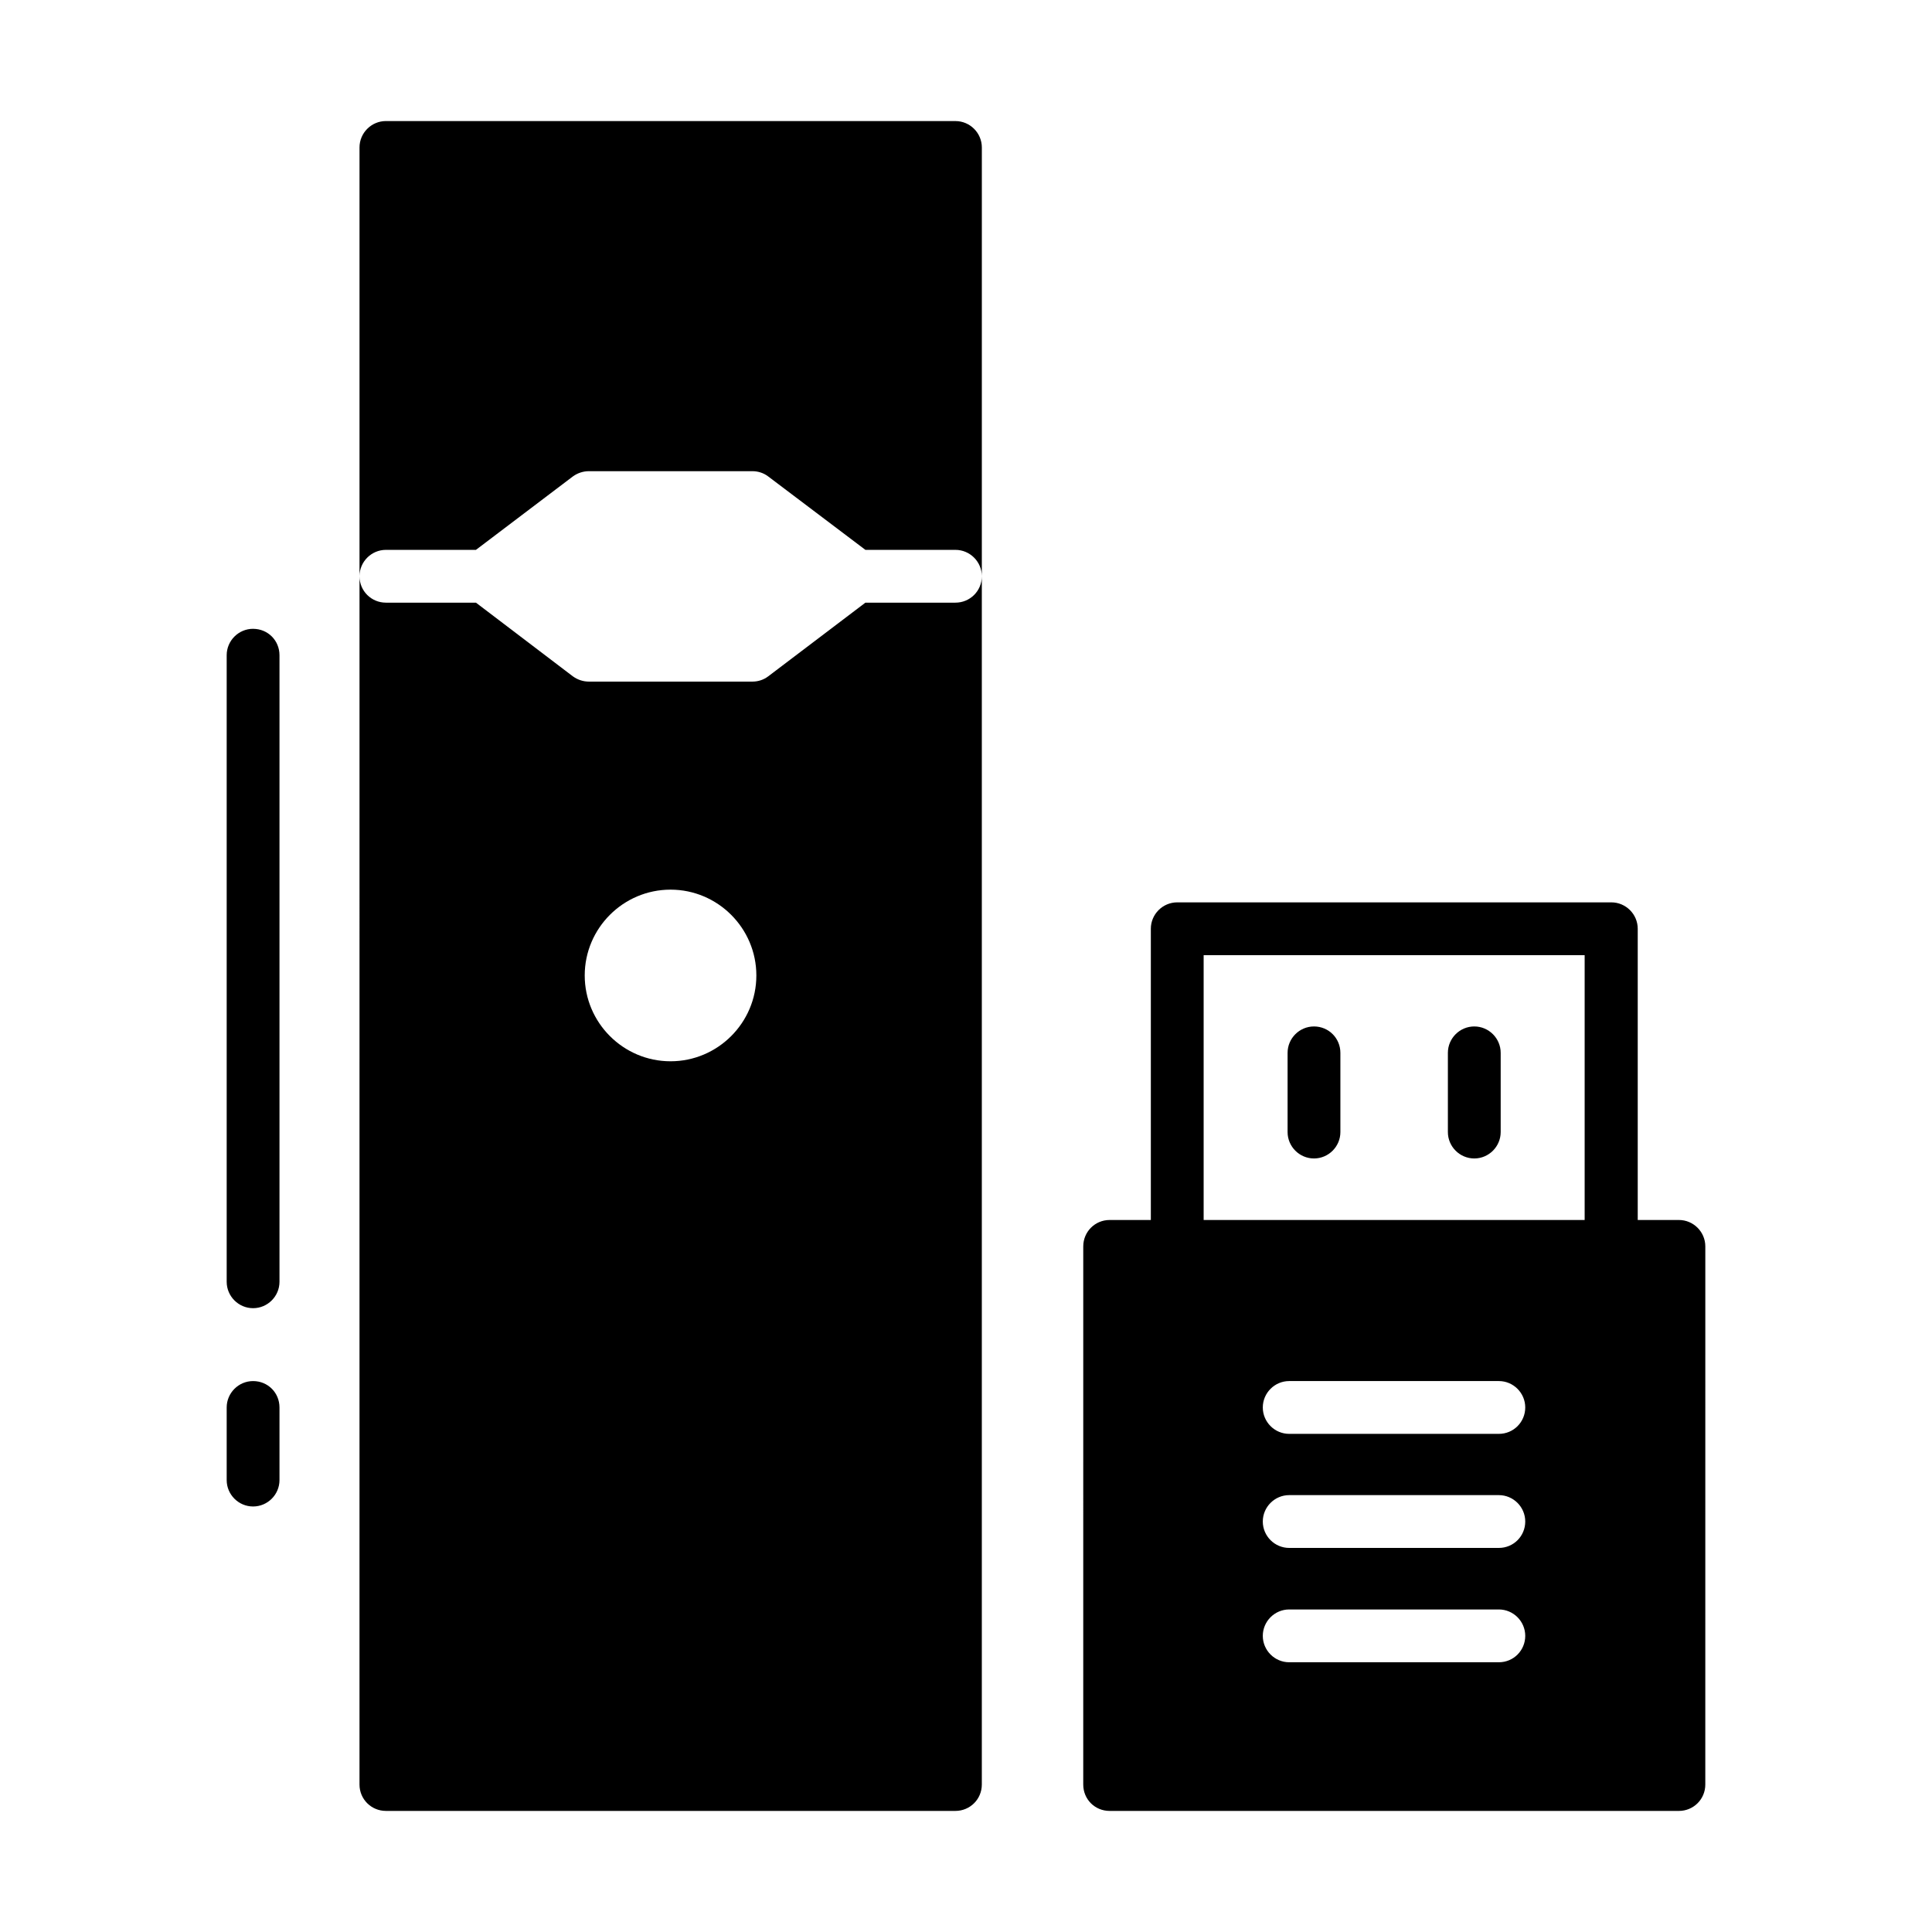
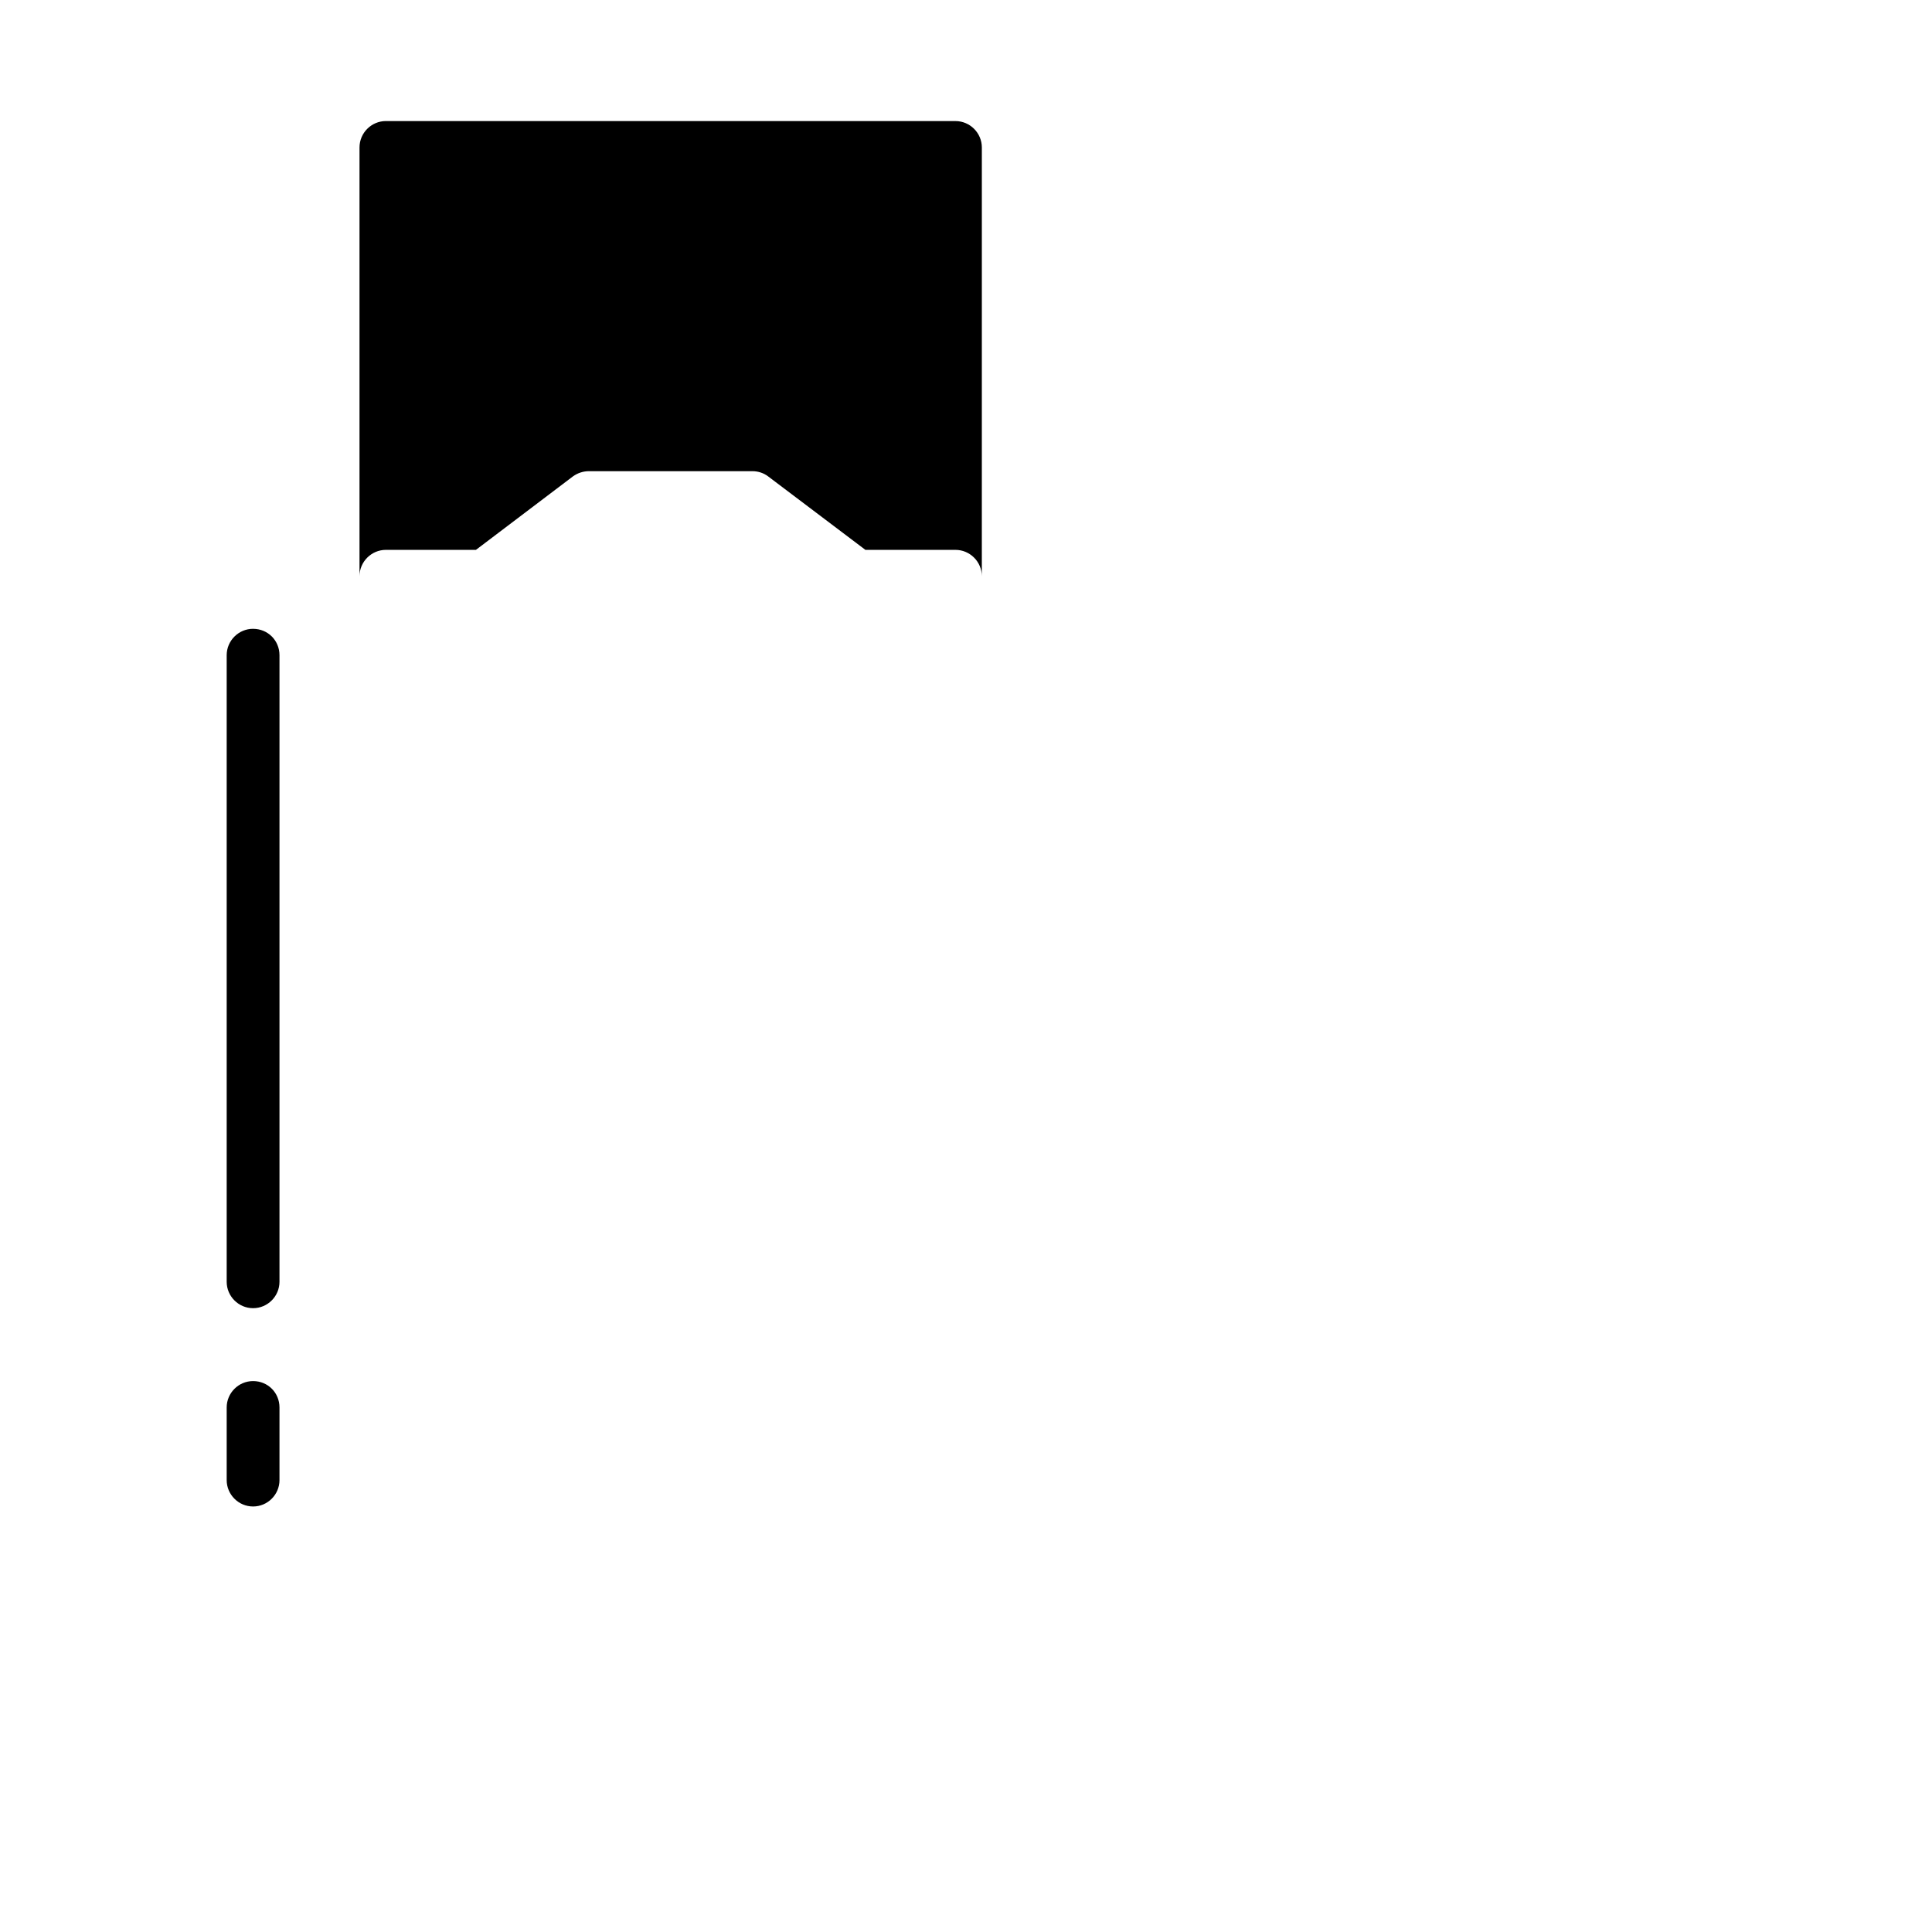
<svg xmlns="http://www.w3.org/2000/svg" fill="#000000" width="800px" height="800px" version="1.1" viewBox="144 144 512 512">
  <g>
-     <path d="m397.2 303.71h-23.859l-25.75 19.523c-1.191 0.91-2.66 1.398-4.199 1.398h-43.312c-1.539 0-3.008-0.488-4.269-1.398l-25.68-19.523h-23.859c-3.848 0-6.996-3.078-6.996-6.996l-0.004 320.2c0 3.918 3.148 6.996 6.996 6.996h150.93c3.848 0 6.996-3.078 6.996-6.996v-320.2c0 3.918-3.148 6.996-6.996 6.996zm-75.5 121.54c-12.523 0-22.742-10.215-22.742-22.742 0-12.523 10.215-22.742 22.742-22.742 12.523 0 22.742 10.215 22.742 22.742s-10.219 22.742-22.742 22.742z" />
    <path d="m397.2 176.08h-150.93c-3.848 0-6.996 3.148-6.996 6.996v113.64c0-3.848 3.148-6.996 6.996-6.996h23.859l25.68-19.453c1.258-0.91 2.731-1.398 4.269-1.398h43.312c1.539 0 3.008 0.488 4.199 1.398l25.75 19.453h23.859c3.848 0 6.996 3.148 6.996 6.996l0.004-113.63c0-3.852-3.148-7-6.996-7z" />
-     <path d="m588.93 467.31h-10.914v-77.18c0-3.848-3.148-6.996-6.996-6.996h-115.04c-3.848 0-6.996 3.148-6.996 6.996v77.18h-10.914c-3.918 0-6.996 3.148-6.996 6.996l-0.004 142.61c0 3.918 3.078 6.996 6.996 6.996h150.86c3.848 0 6.996-3.078 6.996-6.996l0.004-142.61c0-3.848-3.148-6.996-7-6.996zm-125.95-70.184h100.97v70.184h-100.97zm78.23 187.39h-55.559c-3.848 0-6.996-3.148-6.996-6.996 0-3.848 3.148-6.996 6.996-6.996h55.559c3.848 0 6.996 3.148 6.996 6.996 0 3.848-3.078 6.996-6.996 6.996zm0-30.301h-55.559c-3.848 0-6.996-3.148-6.996-6.996s3.148-6.996 6.996-6.996h55.559c3.848 0 6.996 3.148 6.996 6.996s-3.078 6.996-6.996 6.996zm0-30.227h-55.559c-3.848 0-6.996-3.148-6.996-6.996s3.148-6.996 6.996-6.996h55.559c3.848 0 6.996 3.148 6.996 6.996s-3.078 6.996-6.996 6.996z" />
-     <path d="m492.22 416.02c-3.848 0-6.996 3.148-6.996 6.996v20.992c0 3.848 3.148 6.996 6.996 6.996s6.996-3.148 6.996-6.996v-20.992c0.004-3.848-3.078-6.996-6.996-6.996z" />
-     <path d="m534.7 416.02c-3.848 0-6.996 3.148-6.996 6.996v20.992c0 3.848 3.148 6.996 6.996 6.996 3.848 0 6.996-3.148 6.996-6.996v-20.992c0-3.848-3.148-6.996-6.996-6.996z" />
    <path d="m211.07 510c-3.848 0-6.996 3.148-6.996 6.996v19.242c0 3.848 3.148 6.996 6.996 6.996 3.848 0 6.996-3.148 6.996-6.996v-19.242c0-3.918-3.078-6.996-6.996-6.996z" />
    <path d="m211.07 310.64c-3.848 0-6.996 3.148-6.996 6.996v166.05c0 3.848 3.148 6.996 6.996 6.996 3.848 0 6.996-3.148 6.996-6.996v-166.04c0-3.918-3.078-7-6.996-7z" />
  </g>
</svg>